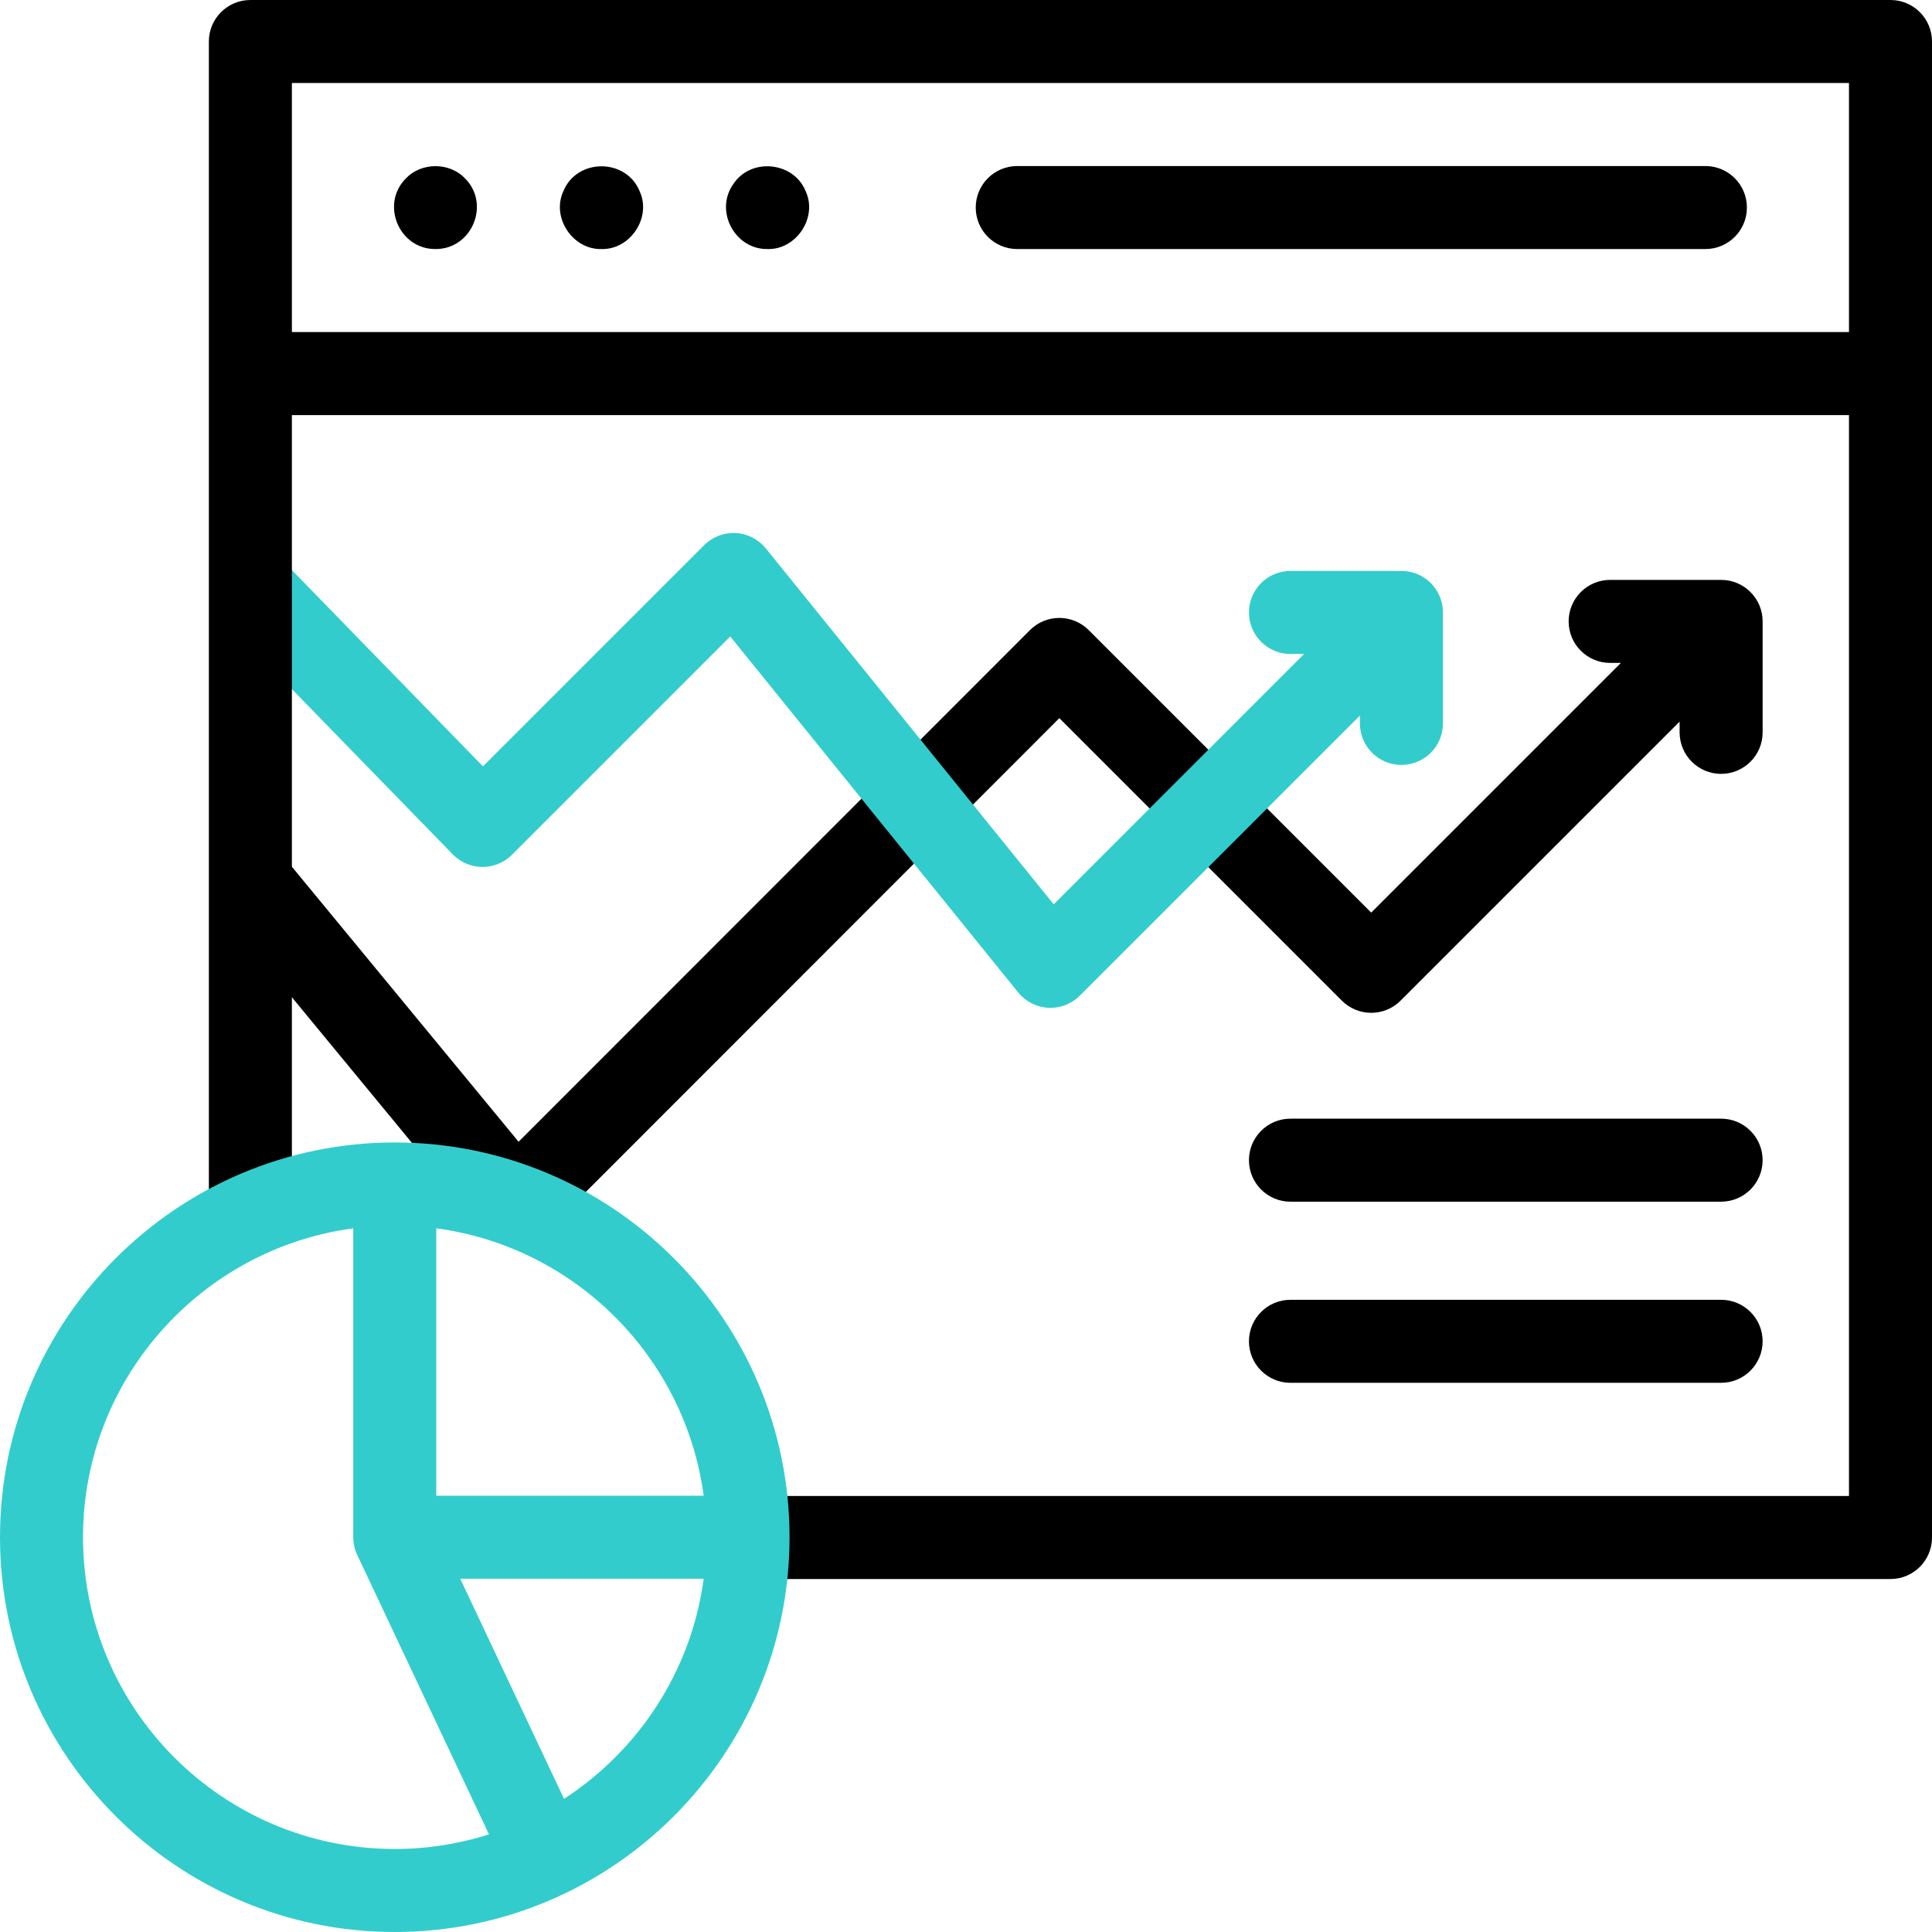
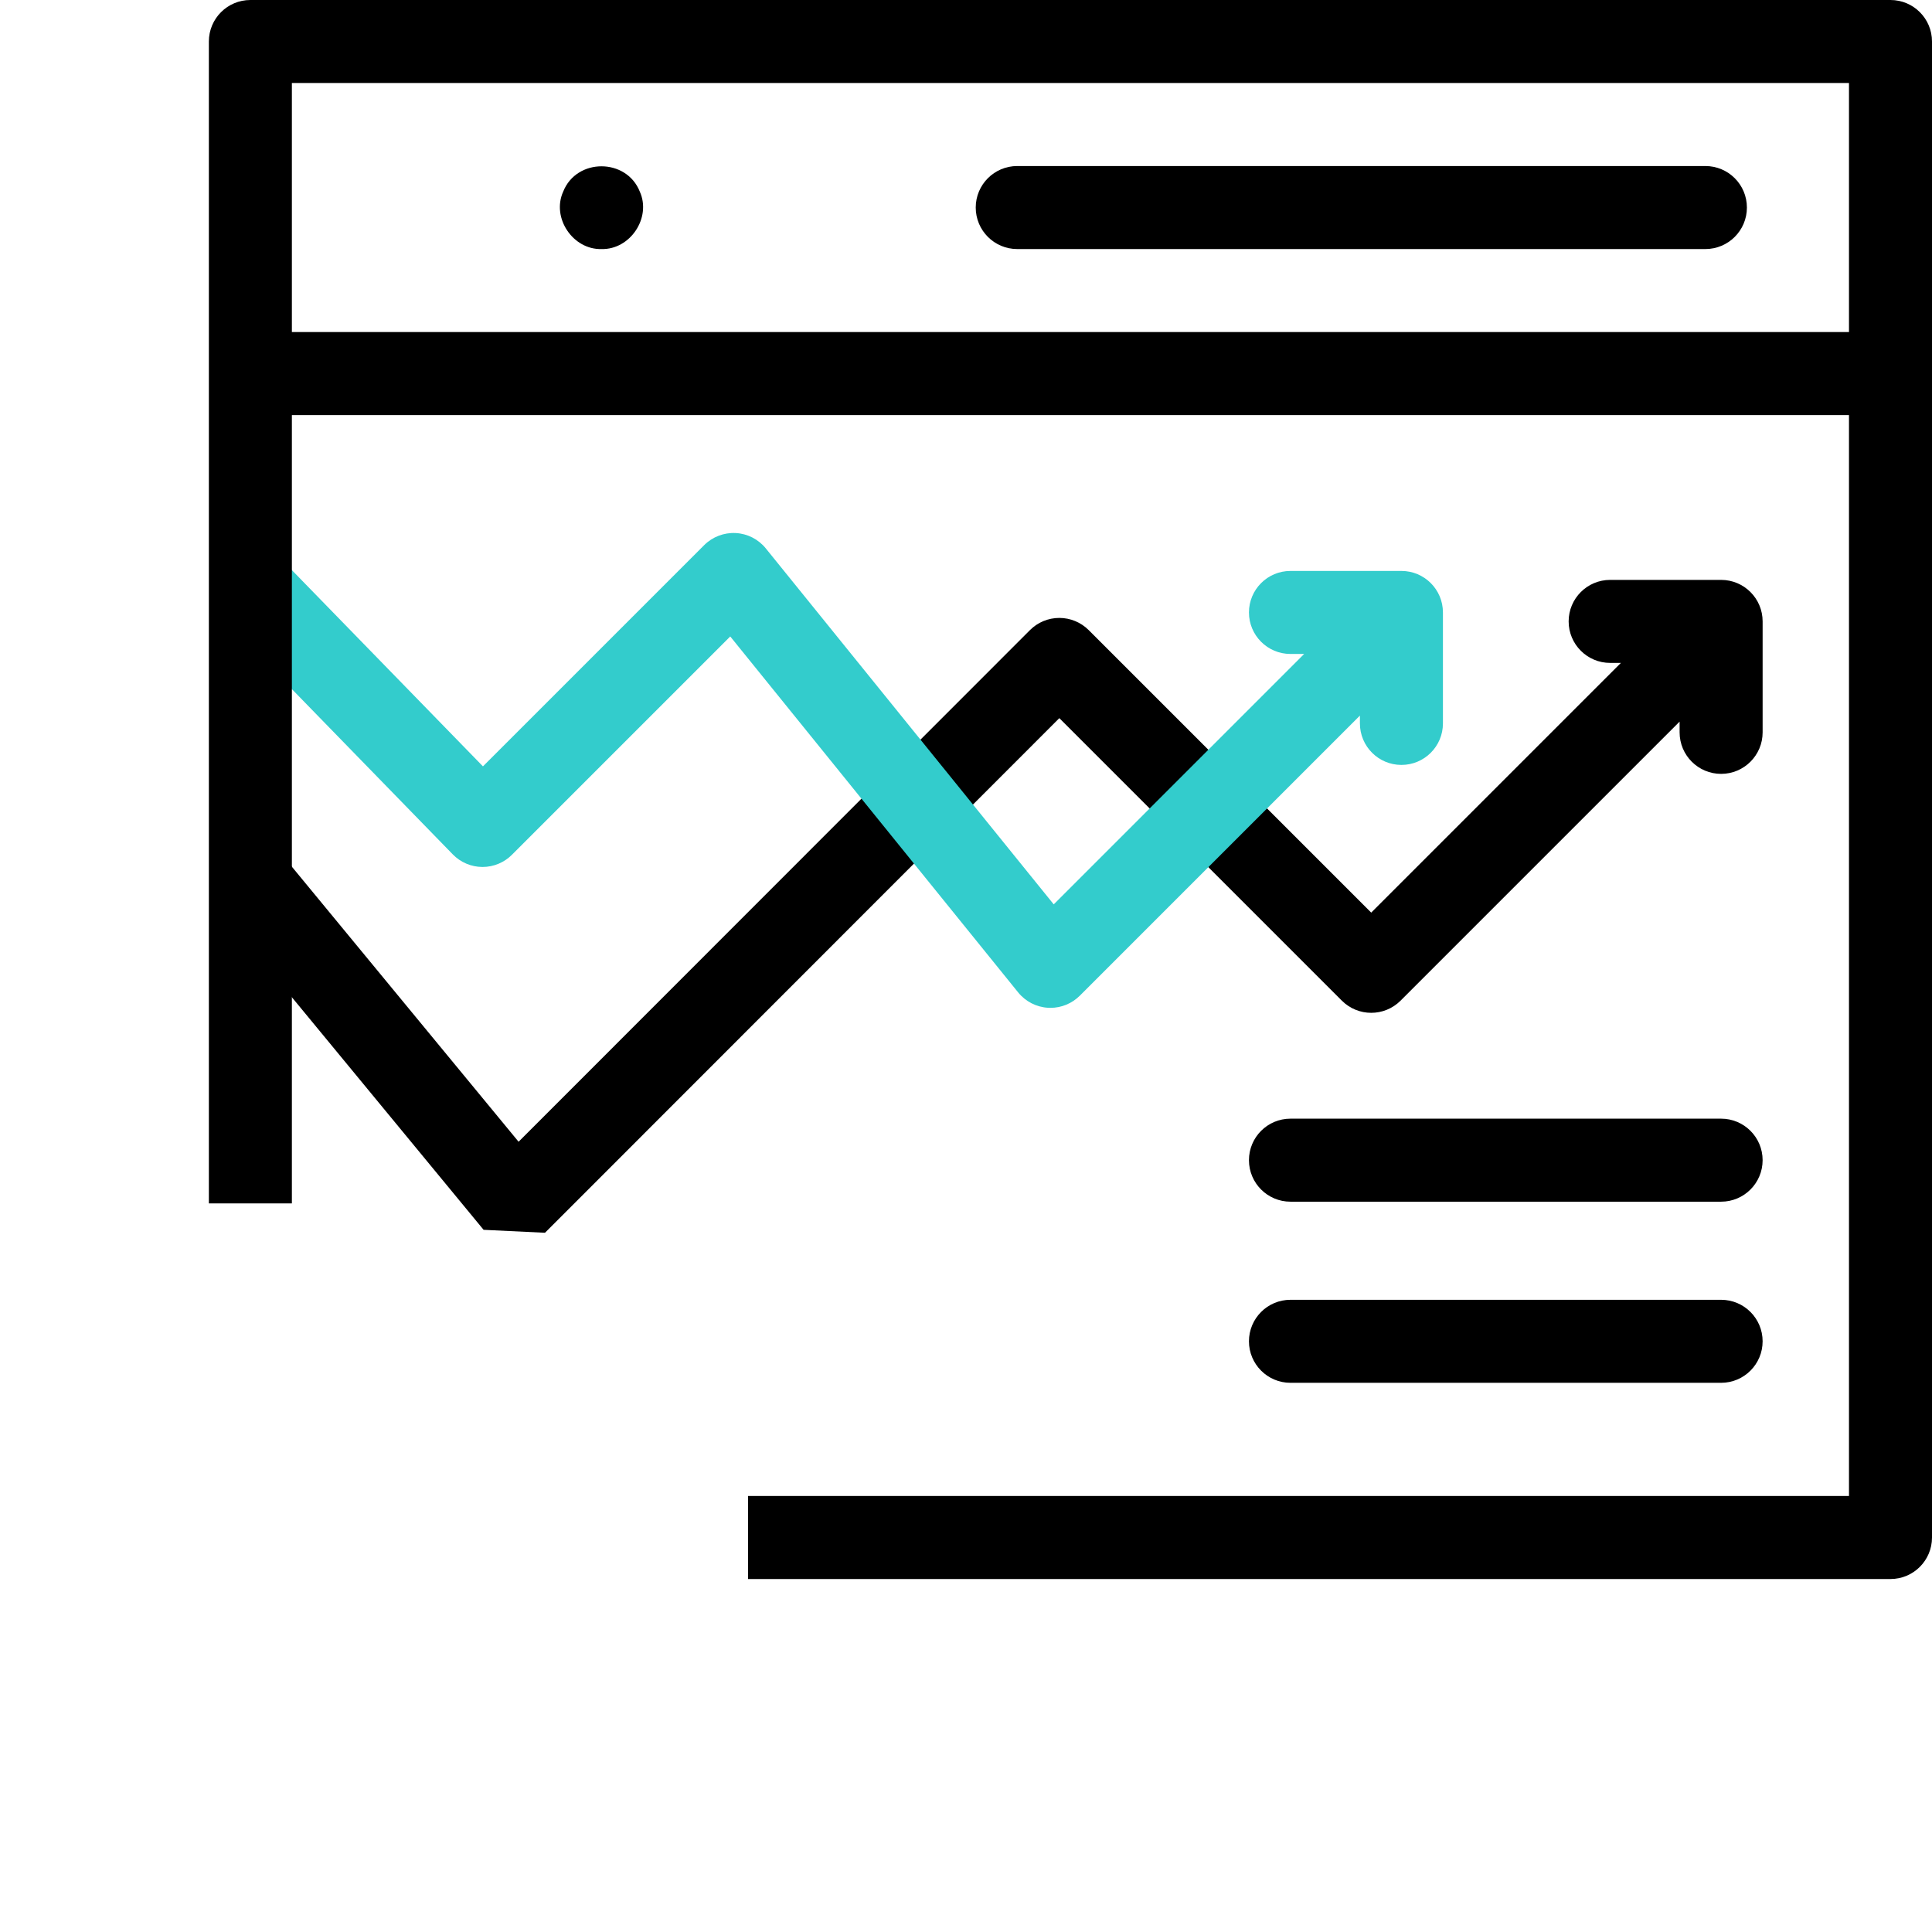
<svg xmlns="http://www.w3.org/2000/svg" version="1.1" id="Capa_1" x="0px" y="0px" viewBox="0 0 512 512" style="enable-background:new 0 0 512 512;" xml:space="preserve">
  <g>
    <path d="M144.428,326.694l136.307-136.379l74.87,74.87c4.297,4.296,11.26,4.296,15.557,0l73.951-73.951v2.85   c0,6.075,4.925,11,11,11s11-4.925,11-11v-29.406c0-6.075-4.925-11-11-11h-29.406c-6.075,0-11,4.925-11,11s4.925,11,11,11h2.85   l-66.173,66.173l-74.872-74.872c-2.063-2.063-4.862-3.222-7.779-3.222c-2.918,0-5.717,1.16-7.779,3.224L137.431,302.575   l-62.591-75.93l-16.977,13.994l70.296,85.277L144.428,326.694z" />
    <path style="fill:#33CCCC;" d="M371.393,151.306h-29.406c-6.075,0-11,4.925-11,11s4.925,11,11,11h3.623l-66.361,66.361   l-76.306-94.338c-1.962-2.425-4.859-3.903-7.974-4.067c-3.093-0.16-6.151,1.001-8.357,3.207l-58.625,58.625l-53.754-55.208   l-15.762,15.348l61.53,63.195c2.053,2.108,4.864,3.306,7.808,3.326c0.024,0,0.049,0,0.073,0c2.916,0,5.715-1.158,7.778-3.222   l57.864-57.865l76.306,94.339c1.962,2.424,4.859,3.903,7.974,4.067c0.194,0.01,0.387,0.015,0.58,0.015   c2.908,0,5.709-1.154,7.777-3.222l74.231-74.231v2.077c0,6.075,4.925,11,11,11s11-4.925,11-11v-29.407   C382.393,156.231,377.468,151.306,371.393,151.306z" />
    <g>
-       <path d="M107.62,47.22c-6.888,6.803-1.909,18.843,7.779,18.78c9.695,0.065,14.676-11.973,7.78-18.78    C119.091,42.969,111.71,42.975,107.62,47.22z" />
      <path d="M149.25,50.79c-3.138,6.921,2.573,15.423,10.149,15.21c7.585,0.217,13.282-8.283,10.16-15.21    C166.019,41.837,152.783,41.833,149.25,50.79z" />
-       <path d="M194.26,48.89c-4.923,7.098,0.515,17.241,9.139,17.11c7.587,0.224,13.284-8.288,10.16-15.21    C210.433,42.791,198.902,41.639,194.26,48.89z" />
      <path d="M451.948,44H269.579c-6.075,0-11,4.925-11,11s4.925,11,11,11h182.369c6.075,0,11-4.925,11-11S458.023,44,451.948,44z" />
      <path d="M501,0H66.352c-6.075,0-11,4.925-11,11v307.918h22V110H490v286.458H198.235v22H501c6.075,0,11-4.925,11-11V11    C512,4.925,507.075,0,501,0z M77.352,88V22H490v66H77.352z" />
    </g>
-     <path style="fill:#33CCCC;" d="M104.617,302.765C46.931,302.765,0,349.696,0,407.382S46.931,512,104.617,512   s104.618-46.931,104.618-104.618S162.304,302.765,104.617,302.765z M186.481,396.383h-70.864v-70.864   C152.387,330.435,181.565,359.613,186.481,396.383z M22,407.382c0-41.824,31.246-76.465,71.617-81.863v81.864   c0,1.622,0.358,3.224,1.051,4.691l34.923,74.059c-7.883,2.506-16.271,3.867-24.973,3.867C59.062,490,22,452.938,22,407.382z    M149.47,476.71l-27.504-58.327h64.515C183.216,442.8,169.256,463.865,149.47,476.71z" />
    <g>
      <path d="M456.112,366.458H341.986c-6.075,0-11-4.925-11-11s4.925-11,11-11h114.126c6.075,0,11,4.925,11,11    S462.188,366.458,456.112,366.458z" />
    </g>
    <g>
      <path d="M456.112,318.458H341.986c-6.075,0-11-4.925-11-11s4.925-11,11-11h114.126c6.075,0,11,4.925,11,11    S462.188,318.458,456.112,318.458z" />
    </g>
  </g>
  <g>
</g>
  <g>
</g>
  <g>
</g>
  <g>
</g>
  <g>
</g>
  <g>
</g>
  <g>
</g>
  <g>
</g>
  <g>
</g>
  <g>
</g>
  <g>
</g>
  <g>
</g>
  <g>
</g>
  <g>
</g>
  <g>
</g>
</svg>